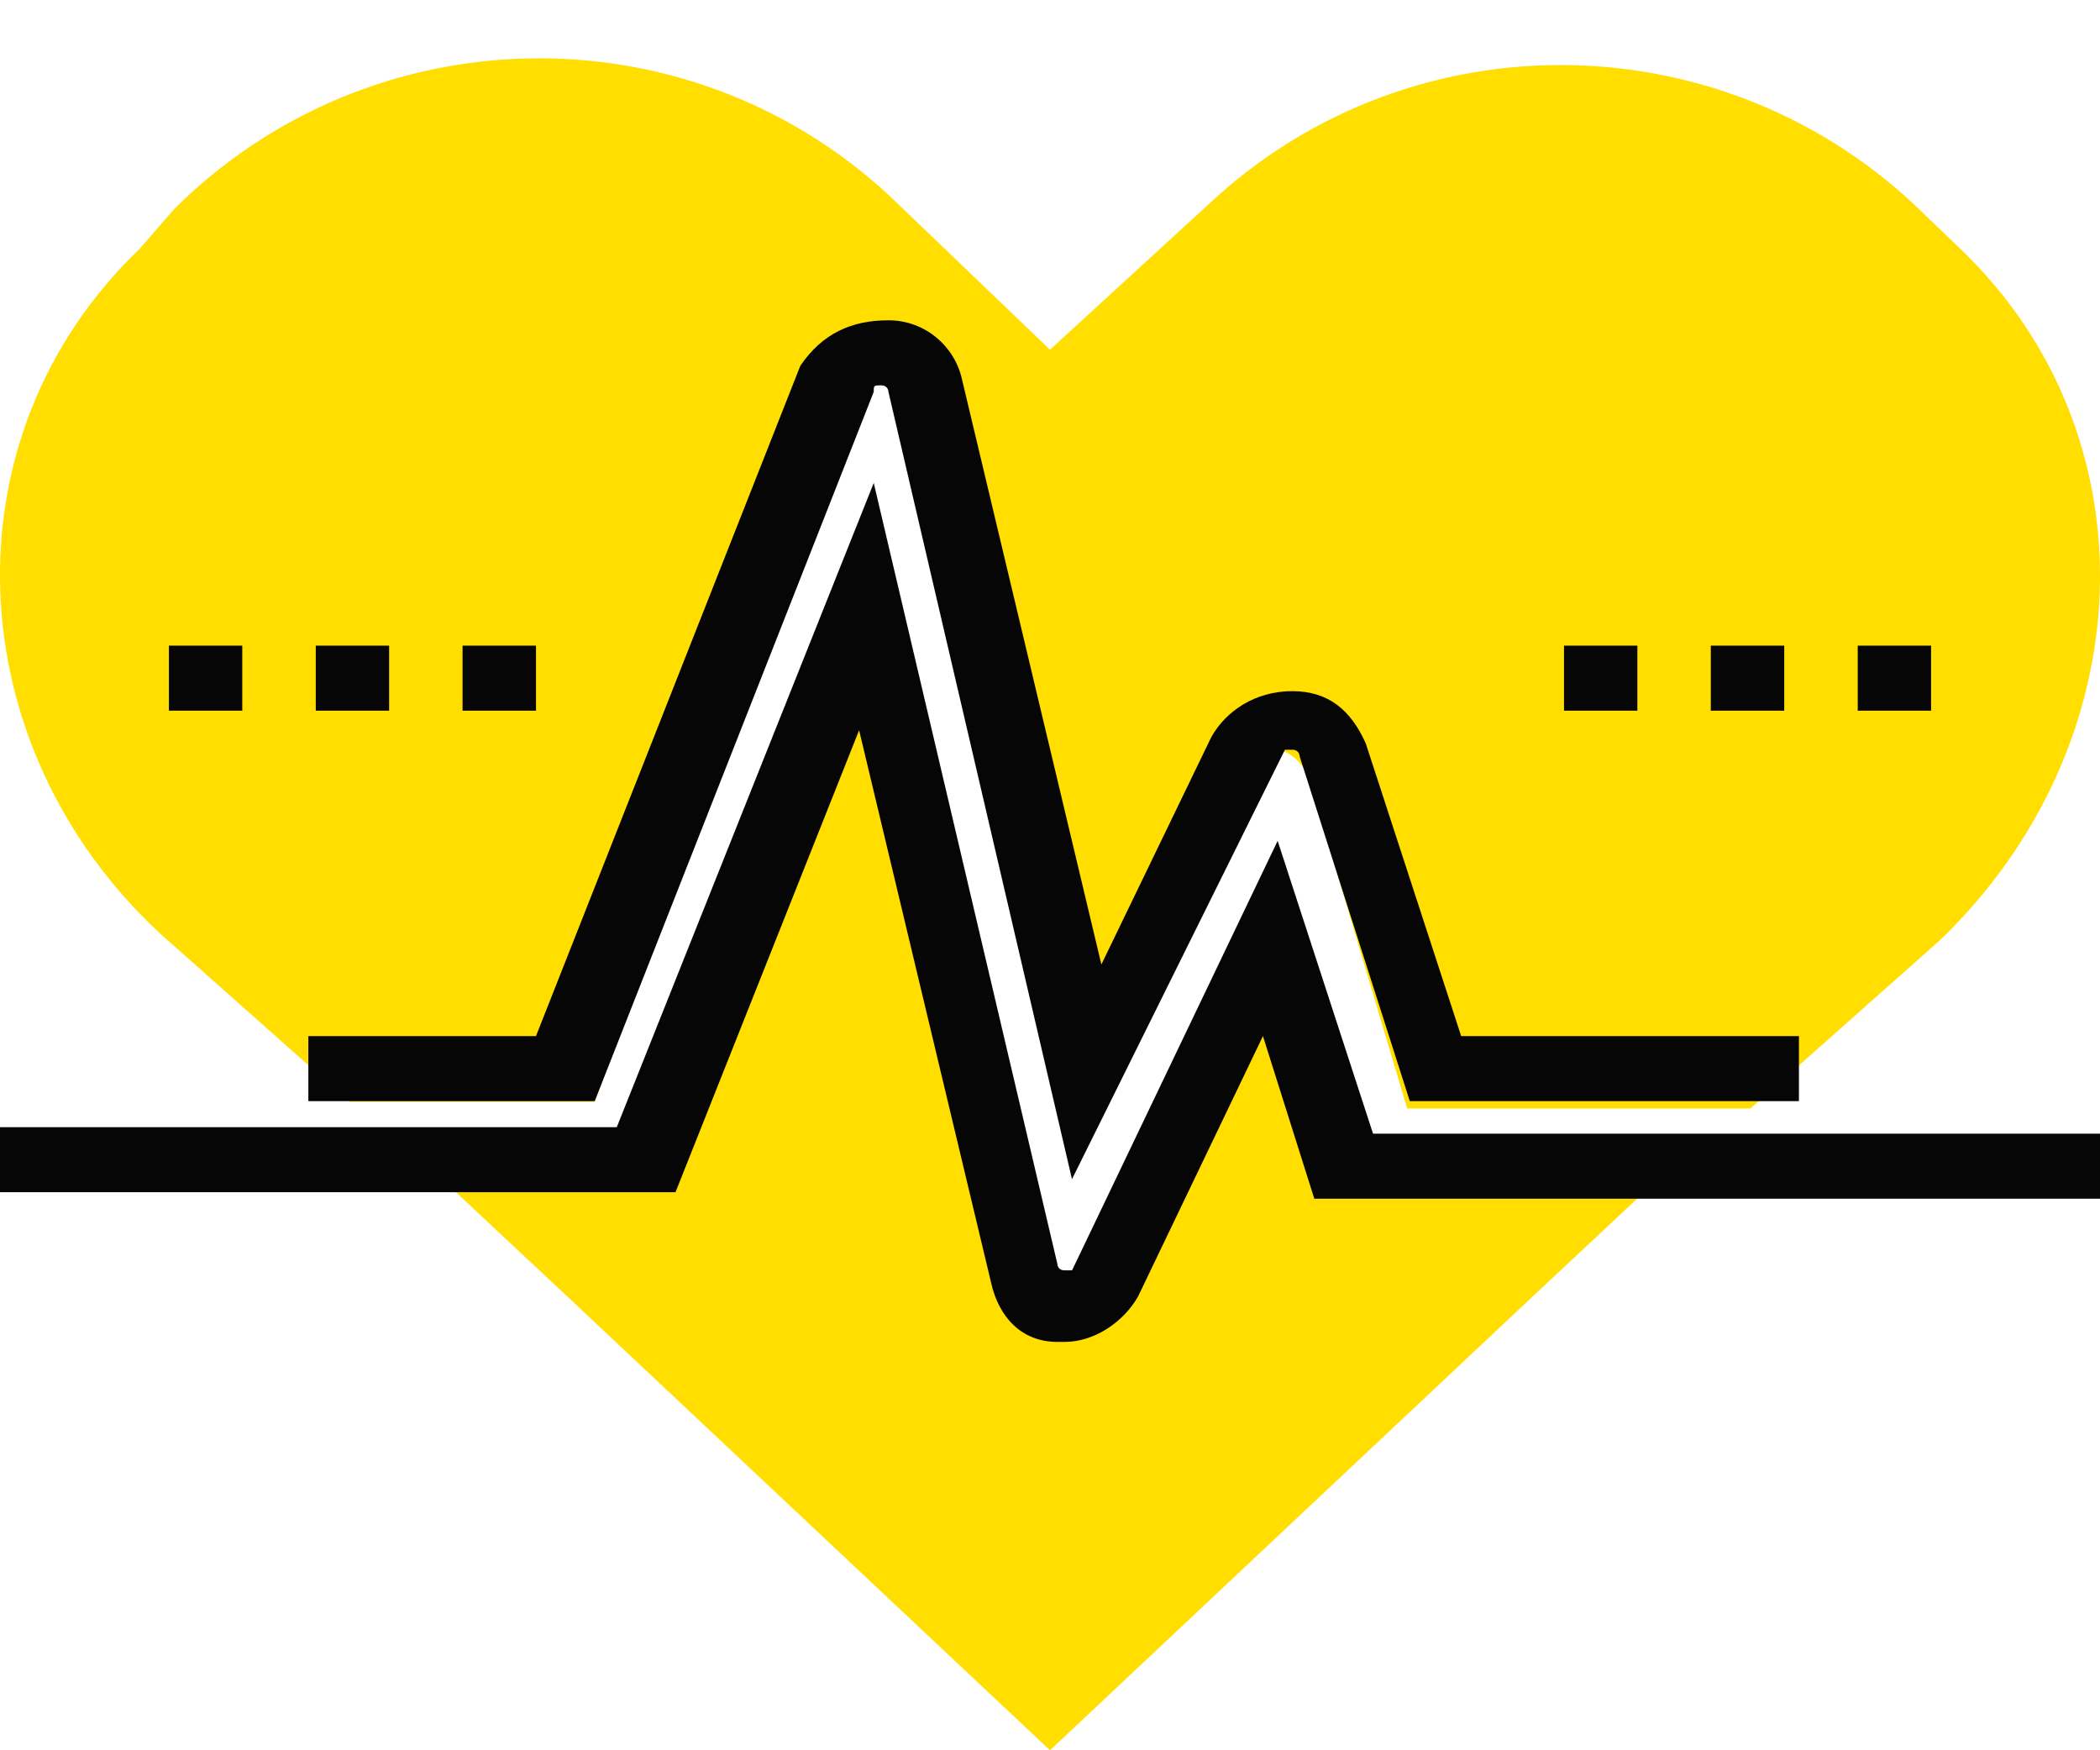
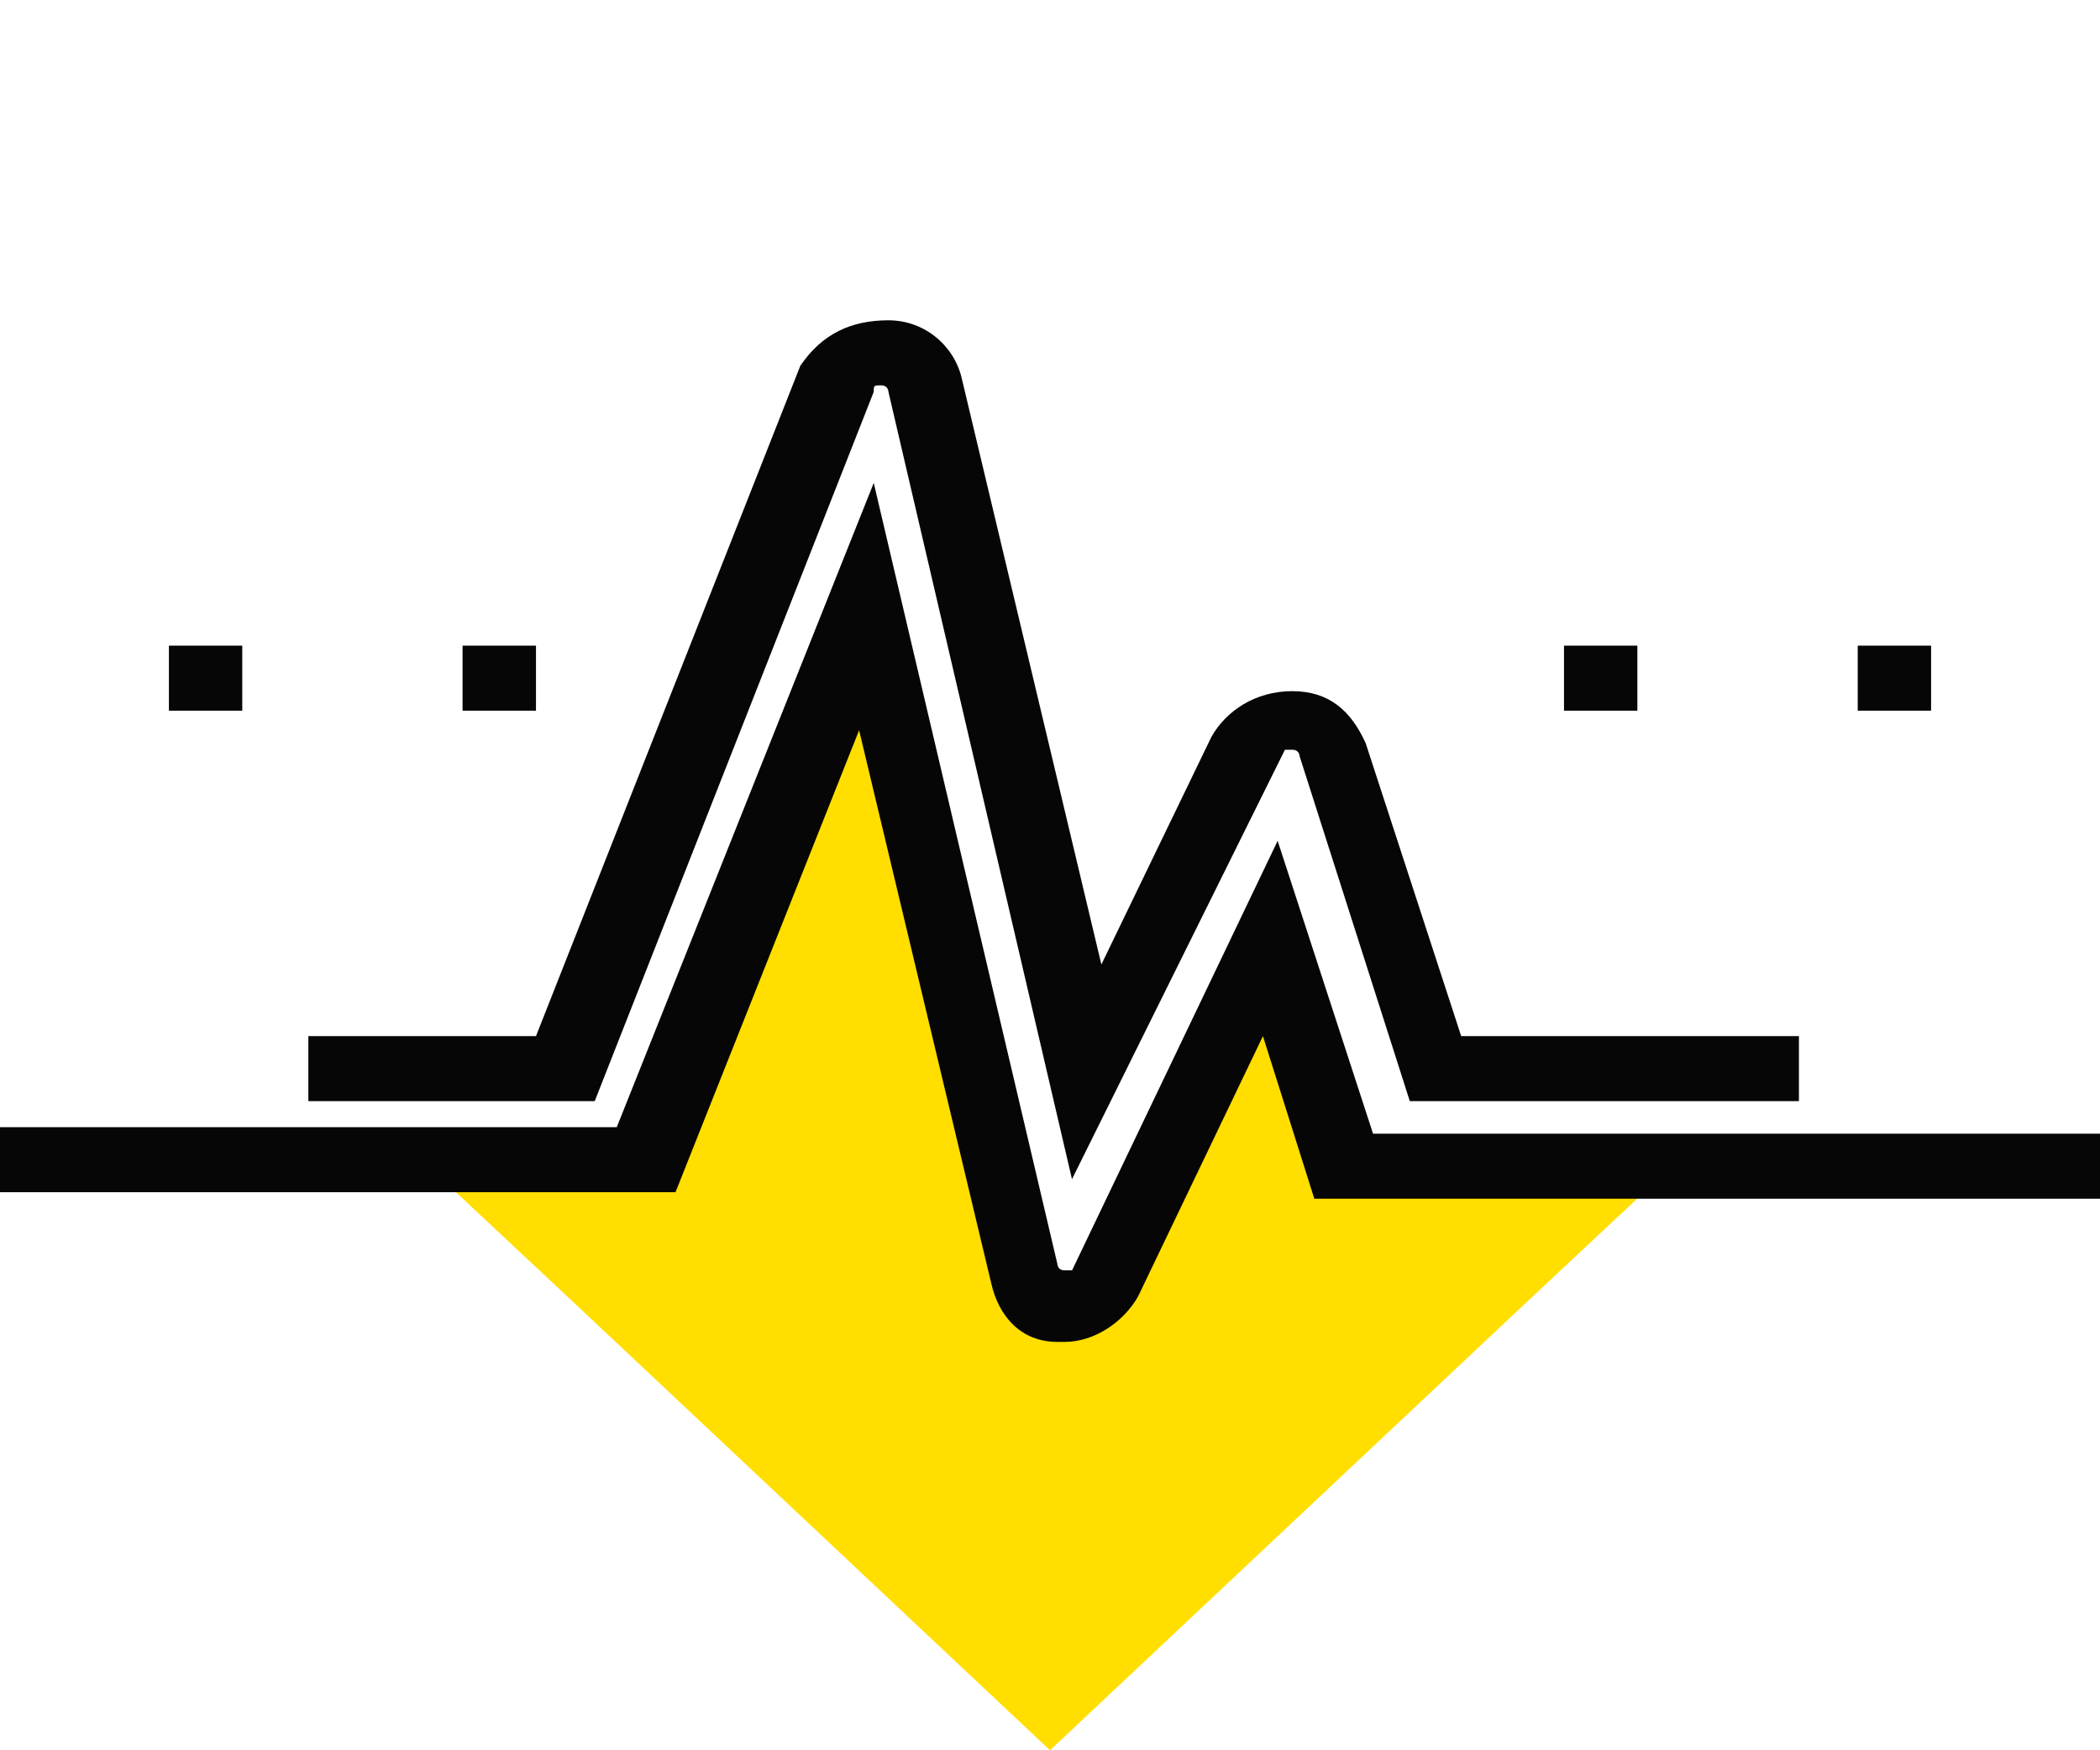
<svg xmlns="http://www.w3.org/2000/svg" width="30" height="25" viewBox="0 0 30 25" fill="none">
-   <path d="M28.007 3.556L27.507 3.077C24.705 0.295 20.203 0.199 17.301 2.885L15 4.995L12.699 2.789C9.797 0.103 5.295 0.199 2.493 2.981L1.993 3.556C-0.809 6.242 -0.609 10.654 2.293 13.339L4.994 15.737H8.496L12.198 5.57C12.399 4.995 13.199 5.091 13.299 5.666L15.5 15.833L17.602 11.037C17.802 10.558 18.502 10.558 18.702 11.133L20.103 15.833H25.006L27.707 13.435C30.609 10.654 30.809 6.242 28.007 3.556Z" fill="#FFDE00" />
  <path d="M23.505 17.012H19.002L18.002 13.518L15.7 18.81C15.5 19.309 14.7 19.209 14.6 18.71L12.499 8.526L9.497 17.012H6.495L8.096 18.51L15 25L21.904 18.51L23.505 17.012Z" fill="#FFDE00" />
  <path d="M15.314 16.843L12.692 5.597C12.692 5.597 12.692 5.504 12.587 5.504C12.482 5.504 12.482 5.504 12.482 5.597L8.496 15.728H4.405V14.799H7.657L11.433 5.225C11.748 4.761 12.168 4.575 12.692 4.575C13.216 4.575 13.636 4.946 13.741 5.411L15.734 13.776L17.307 10.523C17.517 10.151 17.937 9.872 18.461 9.872C18.986 9.872 19.3 10.151 19.51 10.616L20.874 14.799H25.699V15.728H20.14L18.566 10.802C18.566 10.802 18.566 10.709 18.461 10.709C18.356 10.709 18.356 10.709 18.356 10.709L15.314 16.843Z" fill="#060606" />
  <path d="M15.21 19.167H15.105C14.58 19.167 14.266 18.795 14.161 18.331L12.273 10.43L9.65 17.029H0V16.1H8.811L12.482 6.898L15.105 18.052C15.105 18.052 15.105 18.145 15.21 18.145C15.315 18.145 15.315 18.145 15.315 18.145L18.252 12.01L19.615 16.193H30V17.122H18.776L18.042 14.799L16.259 18.516C16.049 18.888 15.629 19.167 15.21 19.167Z" fill="#060606" />
  <path d="M27.587 9.222H26.539V10.151H27.587V9.222Z" fill="#060606" />
-   <path d="M25.489 9.222H24.44V10.151H25.489V9.222Z" fill="#060606" />
+   <path d="M25.489 9.222V10.151H25.489V9.222Z" fill="#060606" />
  <path d="M23.391 9.222H22.343V10.151H23.391V9.222Z" fill="#060606" />
  <path d="M7.657 9.222H6.608V10.151H7.657V9.222Z" fill="#060606" />
-   <path d="M5.559 9.222H4.511V10.151H5.559V9.222Z" fill="#060606" />
  <path d="M3.461 9.222H2.413V10.151H3.461V9.222Z" fill="#060606" />
</svg>